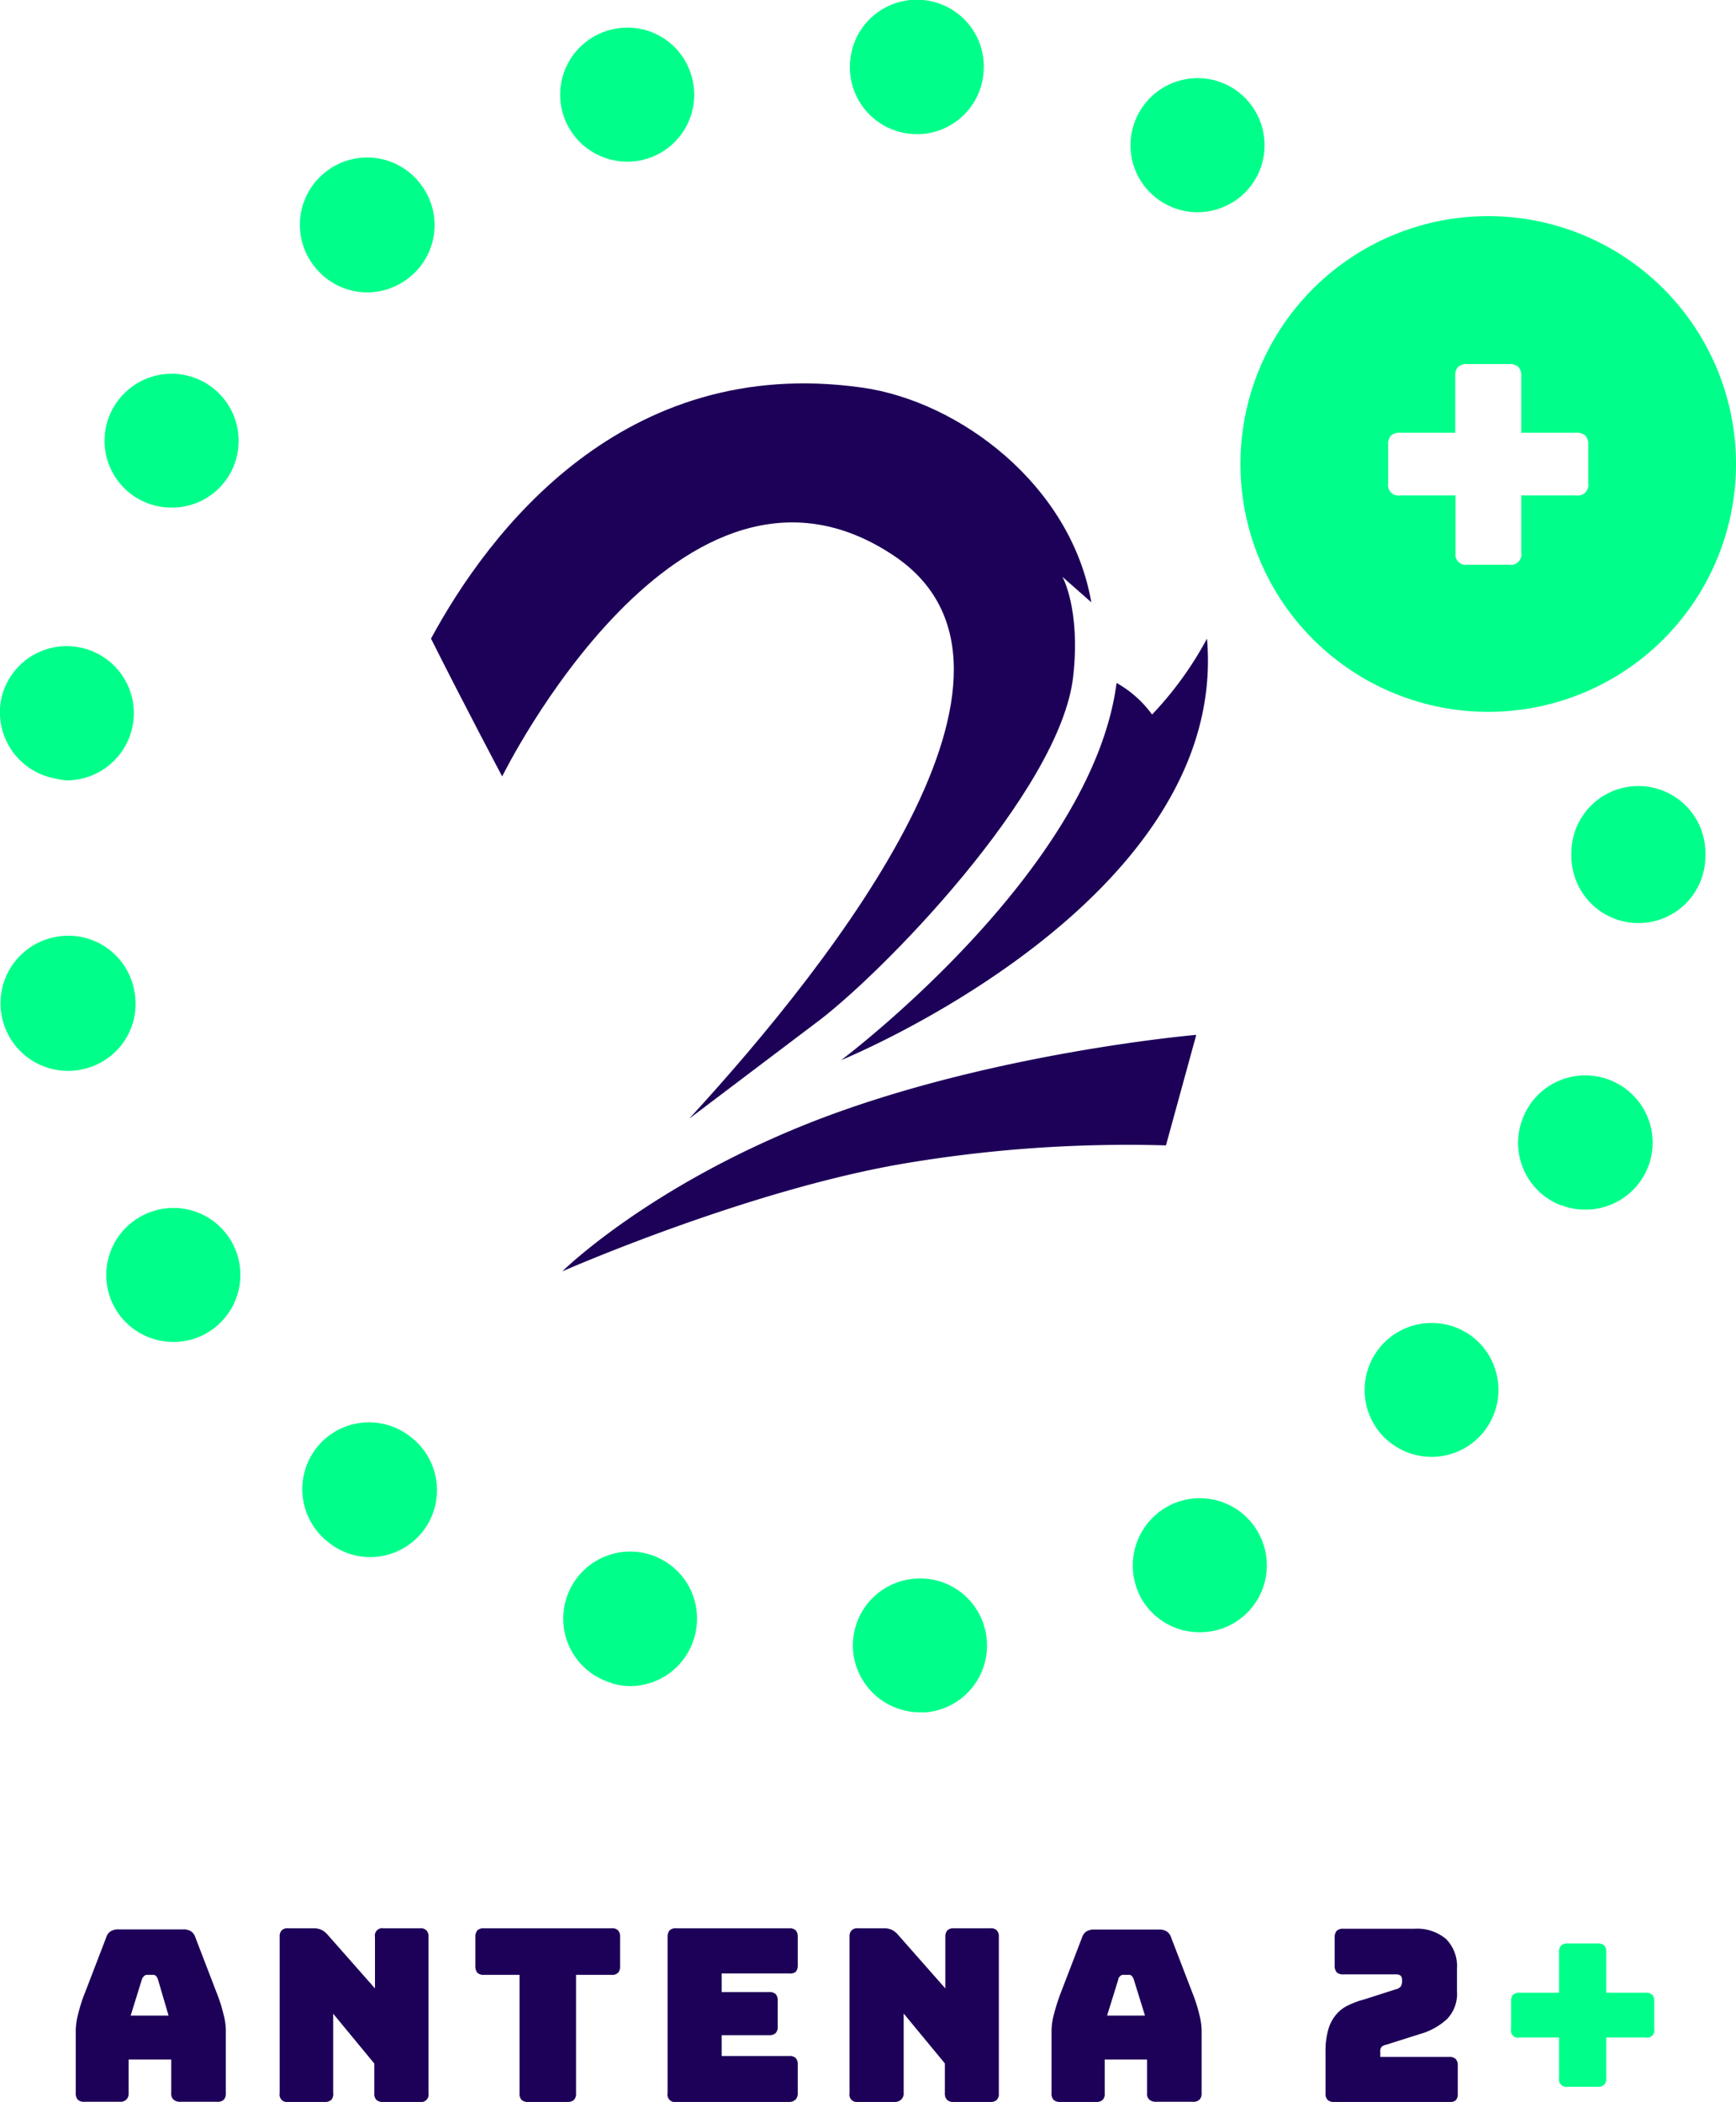
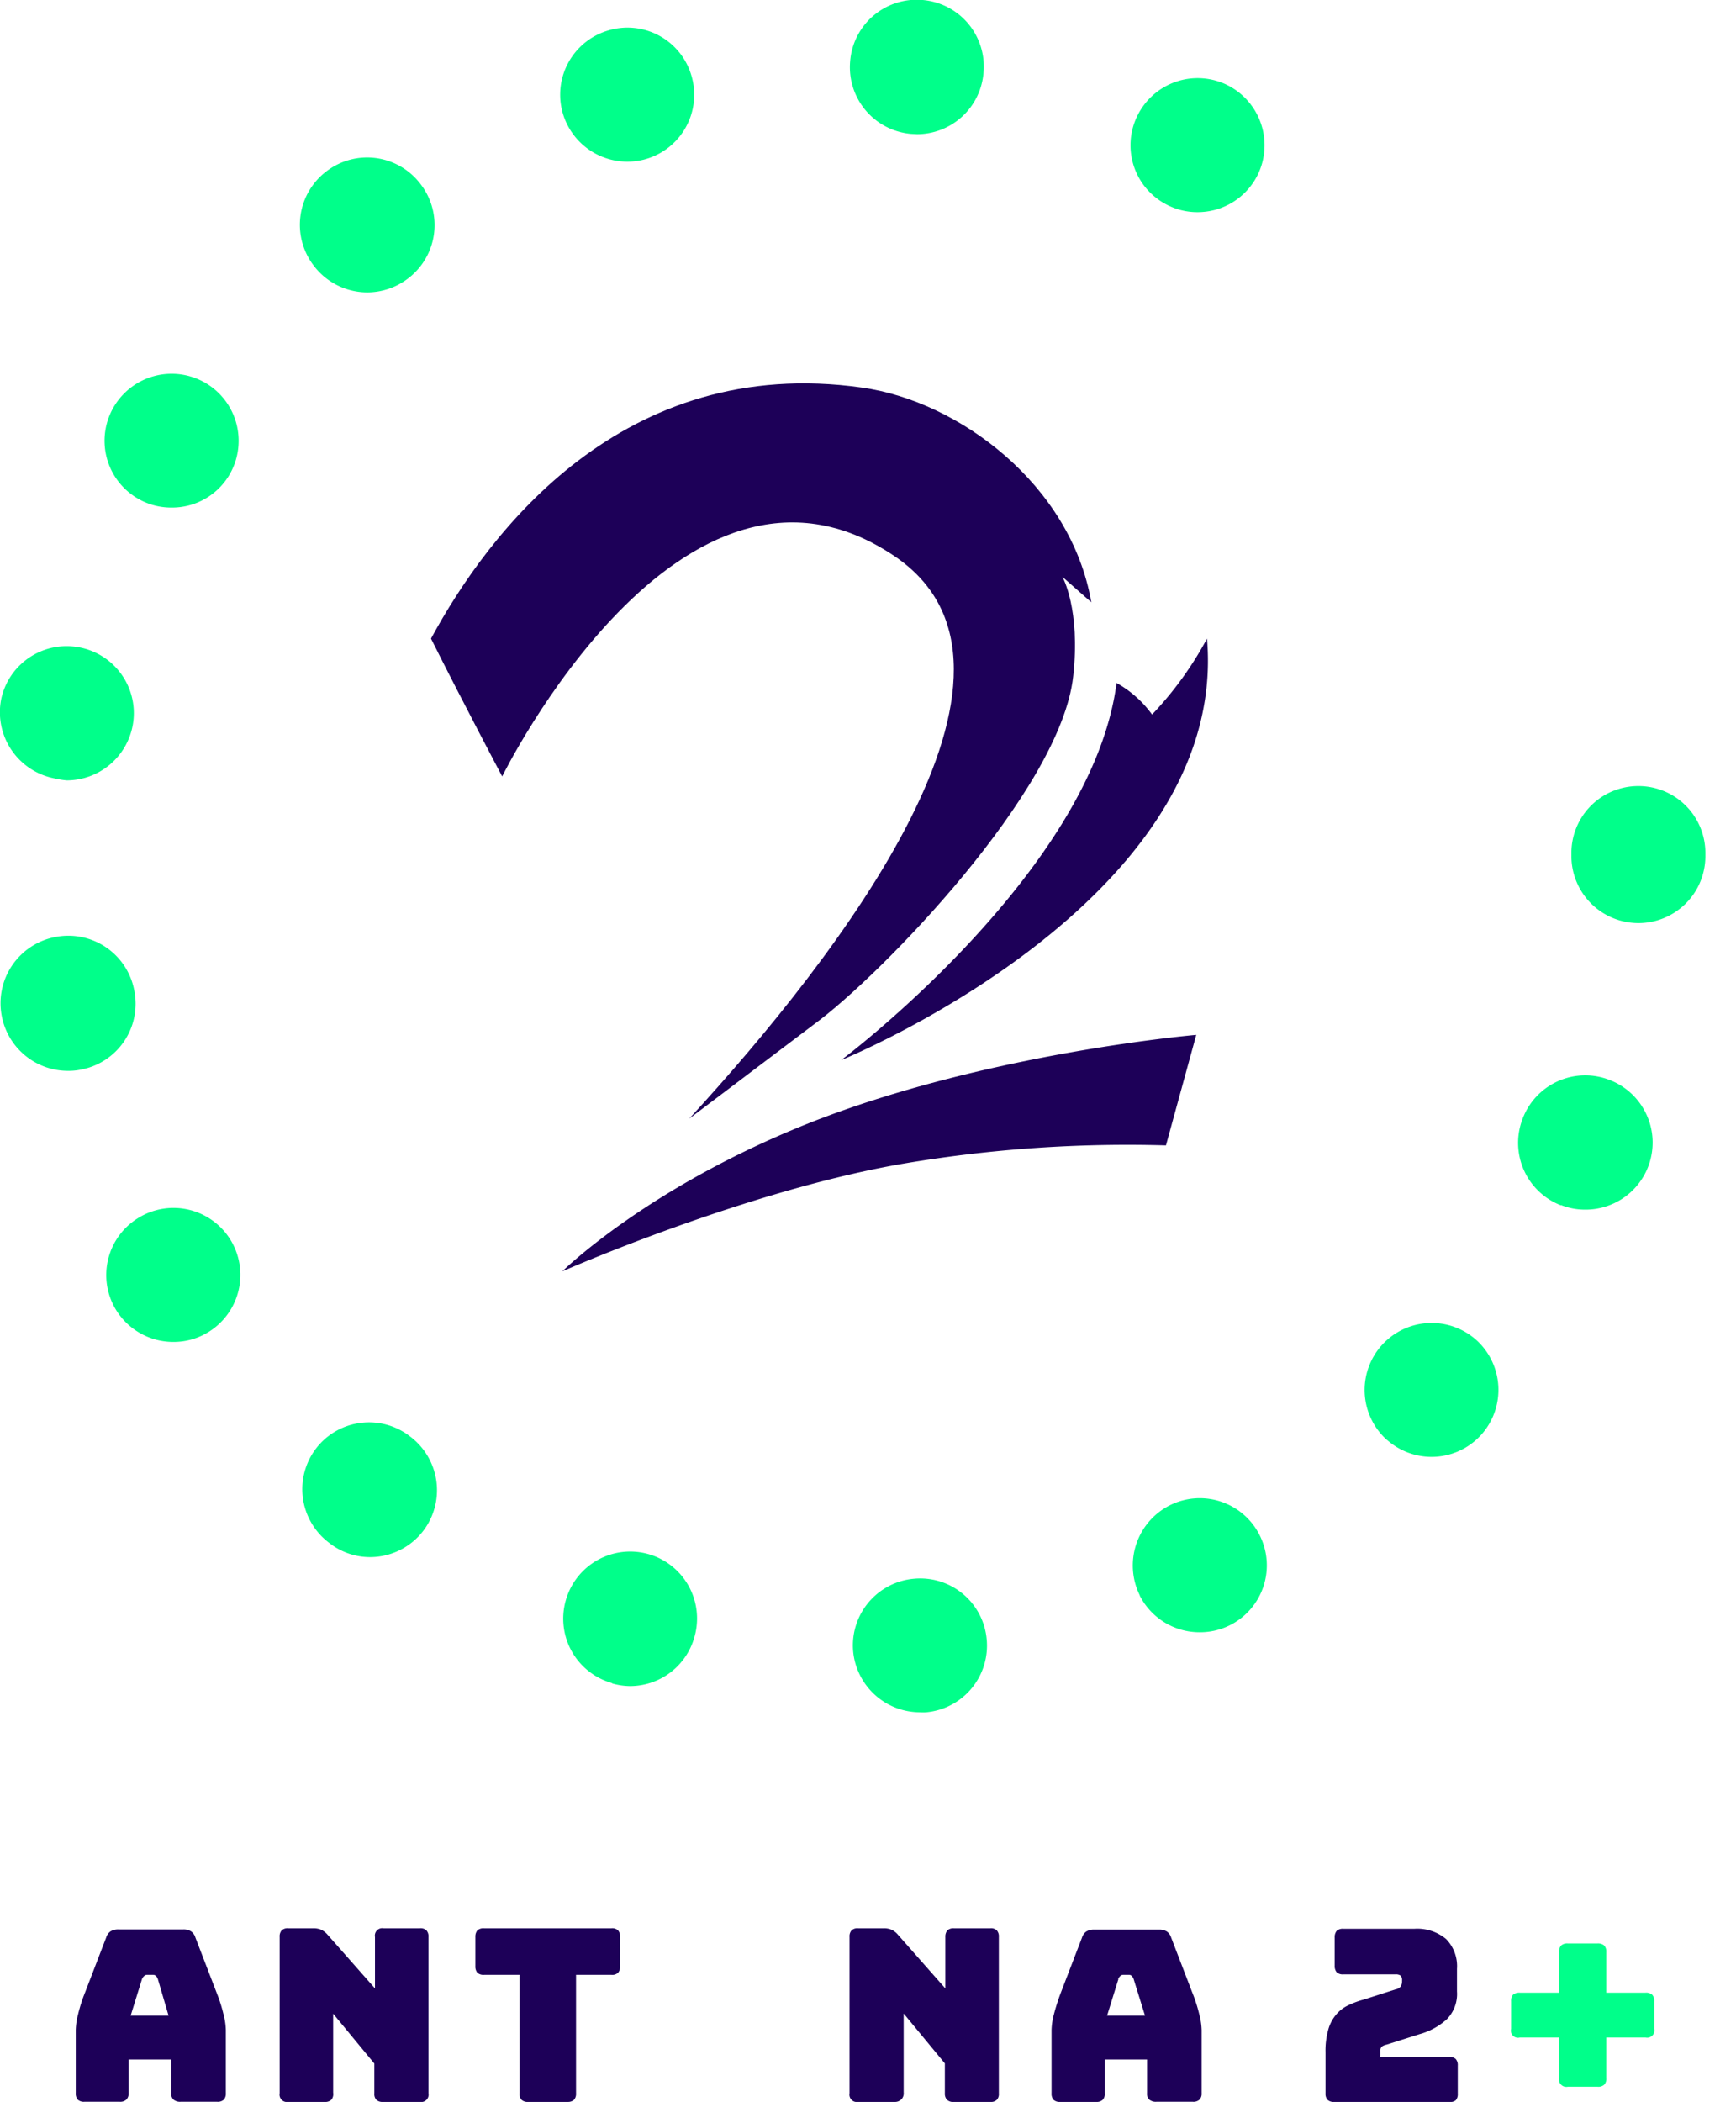
<svg xmlns="http://www.w3.org/2000/svg" viewBox="0 0 110 133.14">
  <defs>
    <style>.cls-1,.cls-2{fill:#00ff8a;}.cls-2,.cls-3{fill-rule:evenodd;}.cls-3,.cls-4{fill:#1d0058;}</style>
  </defs>
  <title>antena_ft</title>
  <g id="Capa_2" data-name="Capa 2">
    <g id="Capa_1-2" data-name="Capa 1">
      <path class="cls-1" d="M54.06,104.61A4.24,4.24,0,0,1,57.91,100h0a4.23,4.23,0,0,1,4.61,3.83h0a4.24,4.24,0,0,1-3.83,4.63h0a2.68,2.68,0,0,1-.4,0h0A4.26,4.26,0,0,1,54.06,104.61Zm-15.28,2a4.24,4.24,0,0,1-2.93-5.24h0a4.24,4.24,0,0,1,5.24-2.93h0A4.24,4.24,0,0,1,44,103.7h0a4.24,4.24,0,0,1-4.08,3.1h0A4.29,4.29,0,0,1,38.78,106.63Zm33.44-5.56a4.27,4.27,0,0,1,1.9-5.7h0a4.24,4.24,0,0,1,5.7,1.9h0a4.24,4.24,0,0,1-1.9,5.7h0a4.23,4.23,0,0,1-1.9.44h0A4.25,4.25,0,0,1,72.22,101.07ZM20.86,97.73a4.25,4.25,0,0,1-.82-6h0A4.23,4.23,0,0,1,26,91h0a4.25,4.25,0,0,1,.84,5.94h0a4.25,4.25,0,0,1-3.4,1.69h0A4.18,4.18,0,0,1,20.86,97.73Zm67-6.54a4.25,4.25,0,0,1-.29-6h0a4.25,4.25,0,0,1,6-.29h0a4.26,4.26,0,0,1,.27,6h0a4.24,4.24,0,0,1-3.14,1.38h0A4.25,4.25,0,0,1,87.87,91.19ZM7.37,83a4.24,4.24,0,0,1,1.37-5.84h0a4.24,4.24,0,0,1,5.85,1.35h0a4.25,4.25,0,0,1-1.36,5.85h0A4.18,4.18,0,0,1,11,85h0A4.26,4.26,0,0,1,7.37,83Zm91.54-6.65a4.24,4.24,0,0,1-2.43-5.49h0A4.24,4.24,0,0,1,102,68.41h0a4.25,4.25,0,0,1,2.43,5.5h0a4.25,4.25,0,0,1-4,2.71h0A4.1,4.1,0,0,1,98.91,76.33Zm-98.8-12a4.27,4.27,0,0,1,3.4-5h0a4.25,4.25,0,0,1,5,3.4h0a4.24,4.24,0,0,1-3.38,5h0a3.65,3.65,0,0,1-.79.08h0A4.27,4.27,0,0,1,.11,64.35ZM99.57,54.24v-.1h0v-.08h0a4.24,4.24,0,0,1,4.23-4.27h0A4.24,4.24,0,0,1,108.06,54h0v.07h0v.15h0a4.24,4.24,0,0,1-4.24,4.25h0A4.25,4.25,0,0,1,99.57,54.24ZM3.48,49.31a4.27,4.27,0,0,1-3.41-5h0A4.24,4.24,0,0,1,5,41H5a4.24,4.24,0,0,1,3.41,4.94h0a4.26,4.26,0,0,1-4.18,3.49h0A5.24,5.24,0,0,1,3.48,49.31ZM8.65,31.53a4.23,4.23,0,0,1-1.39-5.84h0a4.25,4.25,0,0,1,5.85-1.38h0a4.25,4.25,0,0,1,1.38,5.84h0a4.21,4.21,0,0,1-3.62,2h0A4.18,4.18,0,0,1,8.65,31.53ZM19.89,16.84a4.25,4.25,0,0,1,.81-6h0a4.24,4.24,0,0,1,5.94.81h0a4.24,4.24,0,0,1-.8,6h0a4.26,4.26,0,0,1-2.57.87h0A4.26,4.26,0,0,1,19.89,16.84ZM74,13h0a4.23,4.23,0,0,1-1.92-5.69h0a4.25,4.25,0,0,1,5.69-1.92h0a4.26,4.26,0,0,1,1.92,5.69h0a4.25,4.25,0,0,1-3.81,2.36h0A4.18,4.18,0,0,1,74,13ZM35.66,7.17a4.24,4.24,0,0,1,2.91-5.25h0a4.22,4.22,0,0,1,5.25,2.9h0a4.24,4.24,0,0,1-2.91,5.26h0a4.21,4.21,0,0,1-1.16.16h0A4.26,4.26,0,0,1,35.66,7.17ZM57.72,8.48a4.24,4.24,0,0,1-3.85-4.61h0A4.23,4.23,0,0,1,58.47,0h0a4.23,4.23,0,0,1,3.85,4.6h0A4.23,4.23,0,0,1,58.11,8.5h0Z" />
-       <path class="cls-2" d="M94.3,13.69A15.7,15.7,0,1,0,110,29.39,15.7,15.7,0,0,0,94.3,13.69Zm6.34,16.92a.67.67,0,0,1-.77.77H96.39V35a.66.66,0,0,1-.77.77H93a.66.66,0,0,1-.77-.77V31.38H88.73a.66.66,0,0,1-.77-.77V28.18a.82.82,0,0,1,.18-.59.83.83,0,0,1,.59-.18h3.48V23.82a.79.79,0,0,1,.18-.58.82.82,0,0,1,.59-.18h2.64a.82.82,0,0,1,.59.18.79.79,0,0,1,.18.58v3.59h3.48a.79.79,0,0,1,.58.18.78.78,0,0,1,.19.59Z" />
      <path class="cls-3" d="M53.3,67.15s24.61-10,23.18-26.7A22.14,22.14,0,0,1,73,45.26a7,7,0,0,0-2.25-2C69.2,55.24,53.3,67.15,53.3,67.15Z" />
      <path class="cls-3" d="M56.67,35.22c10.61,7.15-3.59,25.4-13,35.64l7.94-6C55.79,61.8,67.19,50.1,68,42.86c.48-4.28-.68-6.32-.68-6.32l1.83,1.61c-1.3-7.46-8.39-12.74-14.53-13.6-15.16-2.14-23.66,9.16-27.31,15.9,2.09,4.17,4.51,8.73,4.51,8.73S43.15,26.11,56.67,35.22Z" />
      <path class="cls-3" d="M35.63,80.53s11.75-5.17,21.77-6.85a85.19,85.19,0,0,1,16.48-1.13l1.92-7s-13.1,1.12-24.31,5.5C41.06,75.15,35.63,80.53,35.63,80.53Z" />
      <path class="cls-4" d="M8.15,132.59A.54.54,0,0,1,8,133a.57.57,0,0,1-.42.13H5.35a.57.57,0,0,1-.42-.13.58.58,0,0,1-.13-.42v-4a4.27,4.27,0,0,1,.15-1,9.63,9.63,0,0,1,.45-1.4l1.33-3.46a.72.72,0,0,1,.28-.39.93.93,0,0,1,.5-.12h4.11a.9.9,0,0,1,.48.12.72.72,0,0,1,.28.39l1.33,3.46a9.63,9.63,0,0,1,.45,1.4,4.27,4.27,0,0,1,.15,1v4a.58.58,0,0,1-.13.42.57.57,0,0,1-.42.13H11.45A.65.65,0,0,1,11,133a.51.51,0,0,1-.15-.42v-2.13H8.15ZM9,125.35l-.72,2.32h2.4L10,125.35a.53.53,0,0,0-.13-.2.23.23,0,0,0-.16-.06H9.31a.25.25,0,0,0-.16.06A.53.53,0,0,0,9,125.35Z" />
      <path class="cls-4" d="M20.56,133.14H18.27a.47.47,0,0,1-.55-.55v-9.9a.57.57,0,0,1,.13-.42.54.54,0,0,1,.42-.13h1.58a1.24,1.24,0,0,1,.5.09,1.28,1.28,0,0,1,.41.32l3,3.4v-3.26a.47.47,0,0,1,.55-.55h2.29a.54.54,0,0,1,.42.13.57.57,0,0,1,.13.42v9.9a.47.47,0,0,1-.55.55H24.27a.57.57,0,0,1-.42-.13.54.54,0,0,1-.13-.42v-1.88l-2.61-3.16v5A.58.58,0,0,1,21,133,.57.57,0,0,1,20.56,133.14Z" />
      <path class="cls-4" d="M36,133.14H33.47a.57.57,0,0,1-.42-.13.54.54,0,0,1-.13-.42v-7.5H30.68a.58.58,0,0,1-.43-.13.62.62,0,0,1-.13-.42v-1.85a.62.62,0,0,1,.13-.42.58.58,0,0,1,.43-.13h8.06a.54.54,0,0,1,.42.13.57.57,0,0,1,.13.42v1.85a.57.57,0,0,1-.13.42.54.54,0,0,1-.42.13H36.5v7.5a.58.58,0,0,1-.13.42A.57.57,0,0,1,36,133.14Z" />
-       <path class="cls-4" d="M50,133.14H42.86a.47.47,0,0,1-.56-.55v-9.9a.62.62,0,0,1,.13-.42.58.58,0,0,1,.43-.13H50a.57.57,0,0,1,.42.13.62.62,0,0,1,.13.42v1.79a.62.62,0,0,1-.13.42A.57.57,0,0,1,50,125H45.73v1.18h3a.57.57,0,0,1,.42.13.58.58,0,0,1,.13.42v1.63a.58.58,0,0,1-.13.42.57.57,0,0,1-.42.13h-3v1.32H50a.57.57,0,0,1,.42.13.58.58,0,0,1,.13.42v1.78a.58.58,0,0,1-.13.42A.57.57,0,0,1,50,133.14Z" />
      <path class="cls-4" d="M56.67,133.14H54.38a.47.47,0,0,1-.55-.55v-9.9a.57.57,0,0,1,.13-.42.54.54,0,0,1,.42-.13H56a1.19,1.19,0,0,1,.49.09,1.18,1.18,0,0,1,.41.32l3,3.4v-3.26a.62.62,0,0,1,.13-.42.57.57,0,0,1,.42-.13h2.3a.53.53,0,0,1,.41.13.57.57,0,0,1,.13.42v9.9a.54.54,0,0,1-.13.42.53.53,0,0,1-.41.13h-2.3A.57.57,0,0,1,60,133a.58.58,0,0,1-.13-.42v-1.88l-2.61-3.16v5a.54.54,0,0,1-.13.42A.57.57,0,0,1,56.67,133.14Z" />
      <path class="cls-4" d="M70,132.59a.54.54,0,0,1-.13.42.57.57,0,0,1-.42.13H67.18a.57.57,0,0,1-.42-.13.58.58,0,0,1-.13-.42v-4a4.27,4.27,0,0,1,.15-1,12.94,12.94,0,0,1,.45-1.4l1.33-3.46a.72.72,0,0,1,.28-.39.93.93,0,0,1,.5-.12h4.11a.9.9,0,0,1,.48.12.72.72,0,0,1,.28.39l1.33,3.46a9.63,9.63,0,0,1,.45,1.4,4.27,4.27,0,0,1,.15,1v4A.54.54,0,0,1,76,133a.57.57,0,0,1-.42.13H73.28a.65.65,0,0,1-.45-.13.51.51,0,0,1-.15-.42v-2.13H70Zm.87-7.24-.72,2.32h2.4l-.72-2.32a.53.53,0,0,0-.13-.2.21.21,0,0,0-.16-.06h-.38a.25.25,0,0,0-.16.06A.69.69,0,0,0,70.85,125.35Z" />
      <path class="cls-4" d="M91.82,133.14H84.54a.57.57,0,0,1-.42-.13.58.58,0,0,1-.13-.42V130a4.91,4.91,0,0,1,.18-1.46,2.48,2.48,0,0,1,.5-.94,2.17,2.17,0,0,1,.76-.58,5.47,5.47,0,0,1,1-.37l2-.64a.53.53,0,0,0,.33-.19.69.69,0,0,0,.08-.36.44.44,0,0,0-.09-.32.51.51,0,0,0-.32-.08H85.12a.57.57,0,0,1-.42-.13.62.62,0,0,1-.13-.42v-1.79a.62.62,0,0,1,.13-.42.57.57,0,0,1,.42-.13h4.51a2.85,2.85,0,0,1,2,.65,2.46,2.46,0,0,1,.69,1.89v1.43a2.29,2.29,0,0,1-.64,1.76,4.26,4.26,0,0,1-1.74.95l-2.08.66a.77.77,0,0,0-.31.13.45.45,0,0,0-.09.33v.32h4.36a.57.57,0,0,1,.42.13.58.58,0,0,1,.13.42v1.78a.58.58,0,0,1-.13.42A.57.57,0,0,1,91.82,133.14Z" />
      <path class="cls-1" d="M101.78,131.63a.54.54,0,0,1-.13.42.56.56,0,0,1-.42.13H99.34a.47.47,0,0,1-.55-.55v-2.57H96.3a.45.45,0,0,1-.55-.55v-1.74a.62.62,0,0,1,.12-.42.63.63,0,0,1,.43-.13h2.49v-2.57a.57.57,0,0,1,.13-.42.58.58,0,0,1,.42-.13h1.89a.6.6,0,0,1,.42.13.57.57,0,0,1,.13.42v2.57h2.49a.58.58,0,0,1,.42.13.57.57,0,0,1,.13.42v1.74a.46.46,0,0,1-.55.55h-2.49Z" />
    </g>
  </g>
</svg>